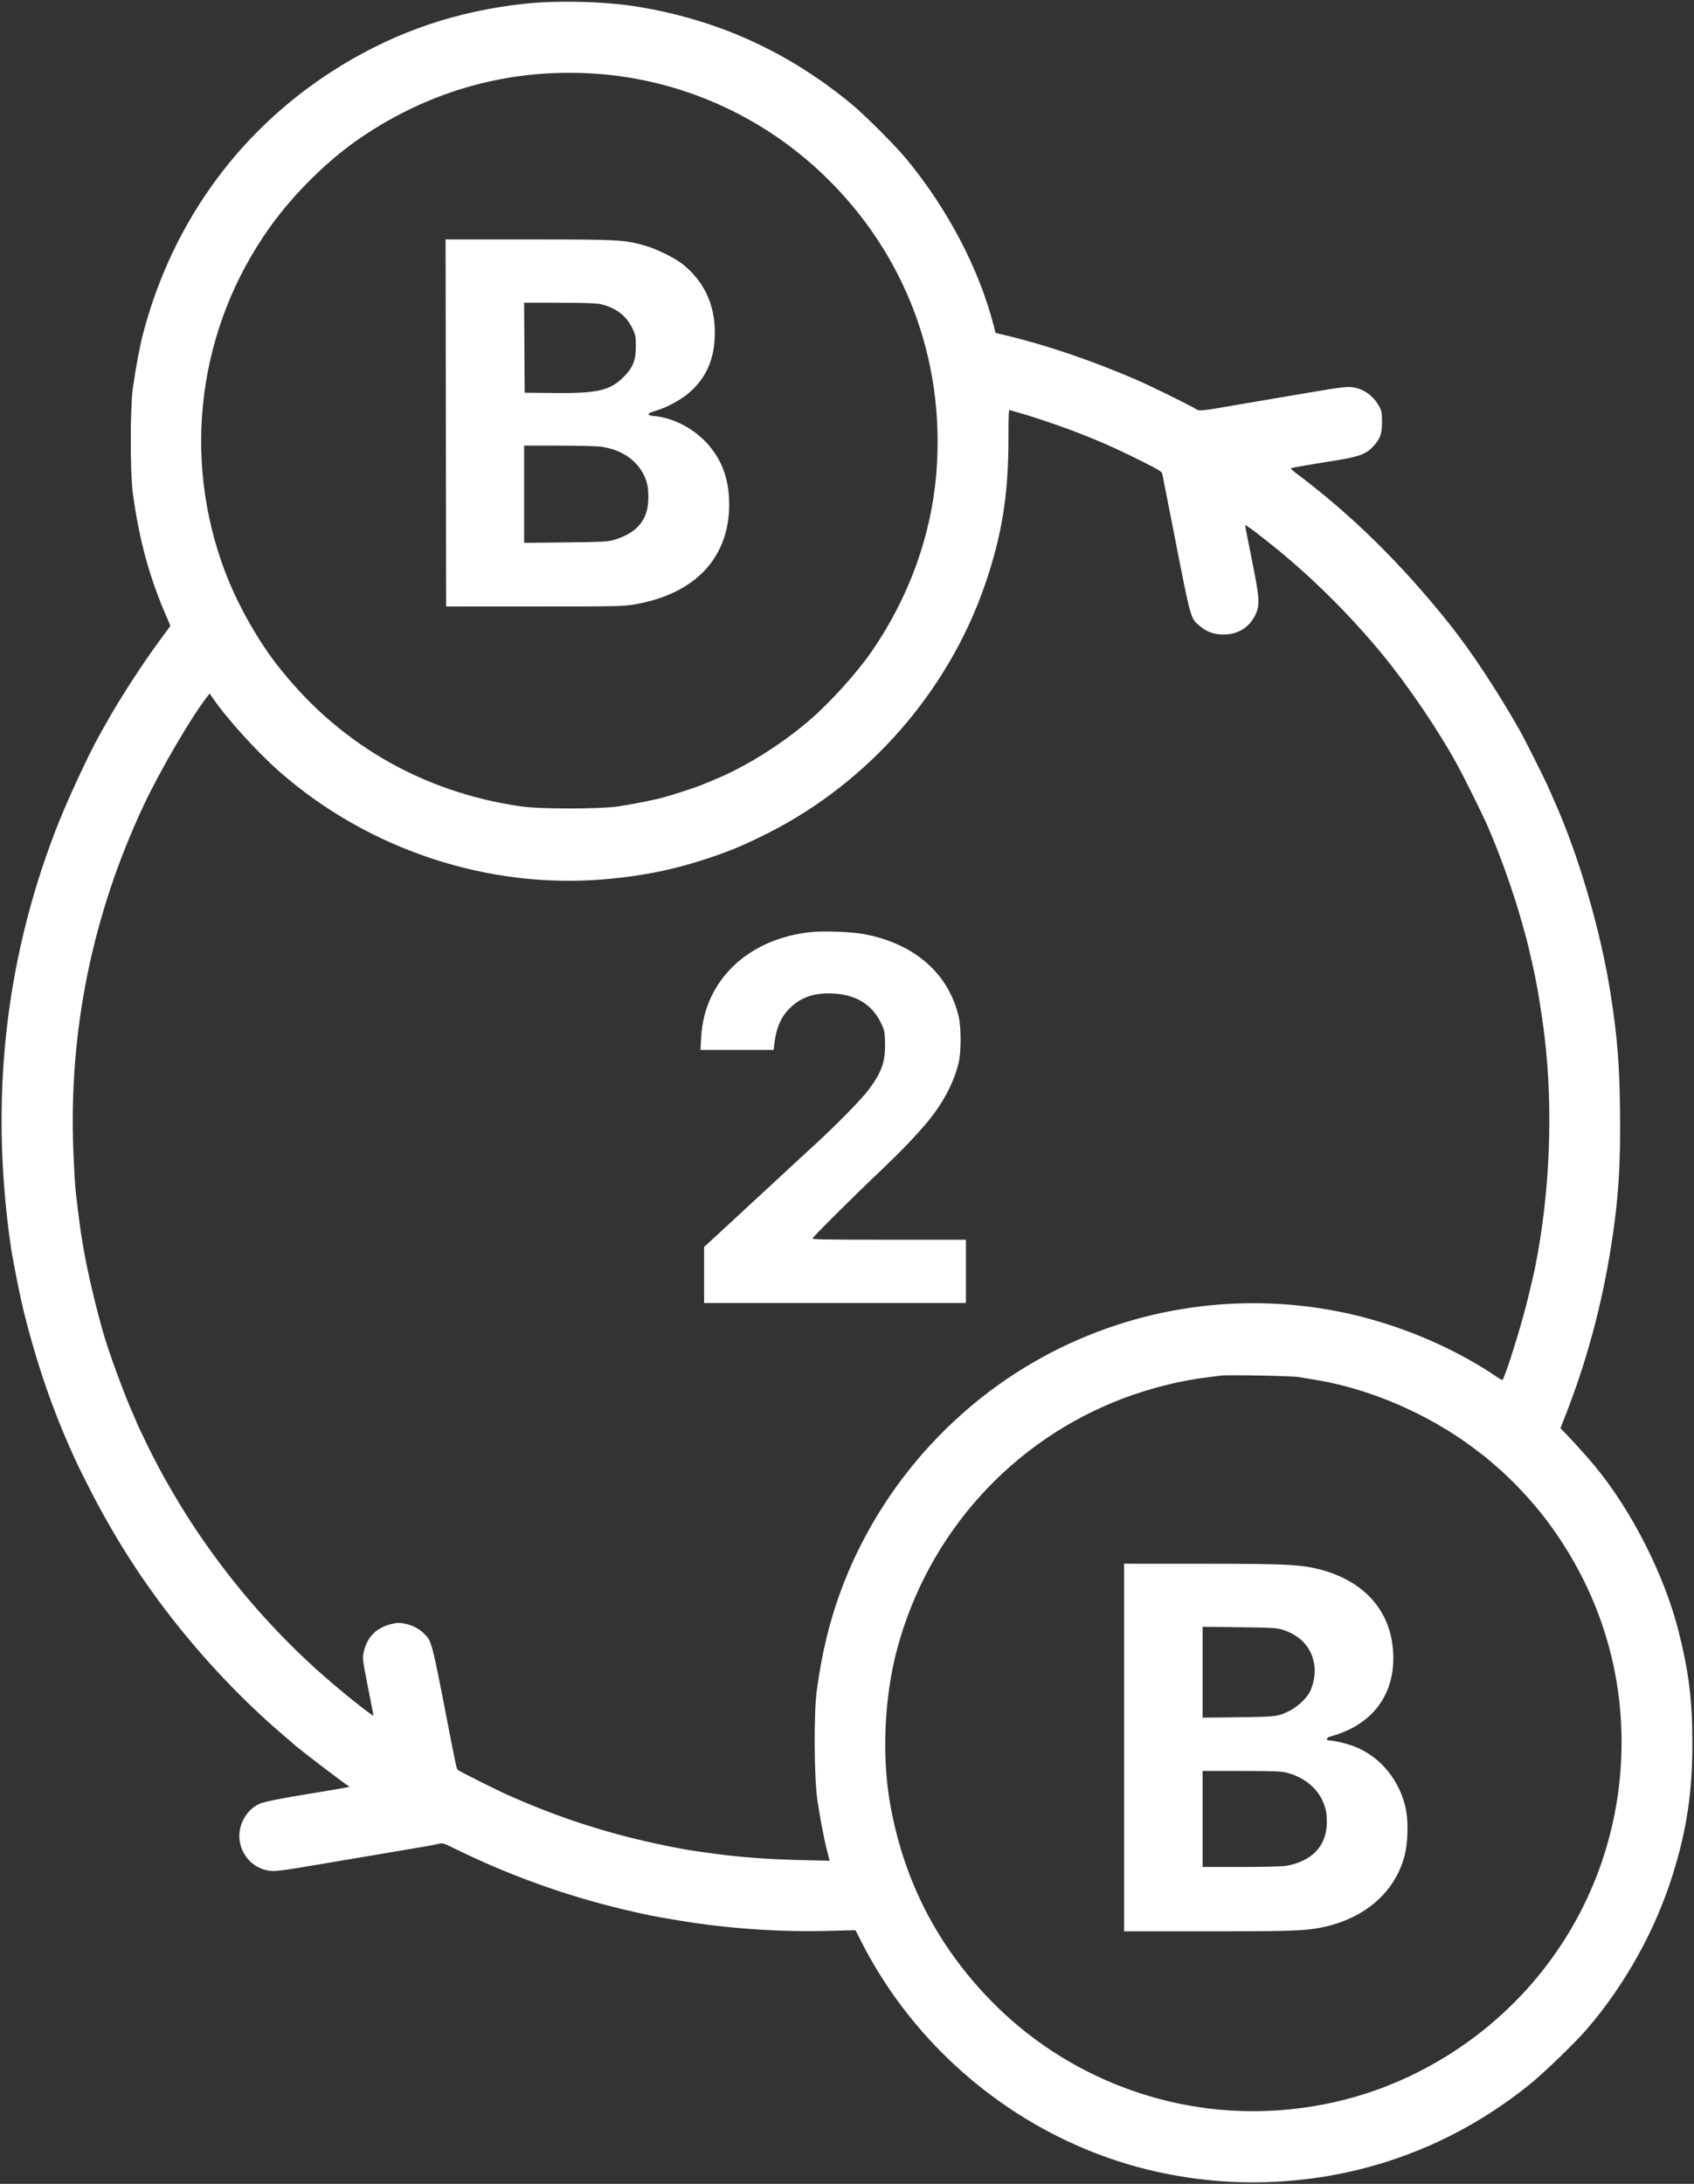
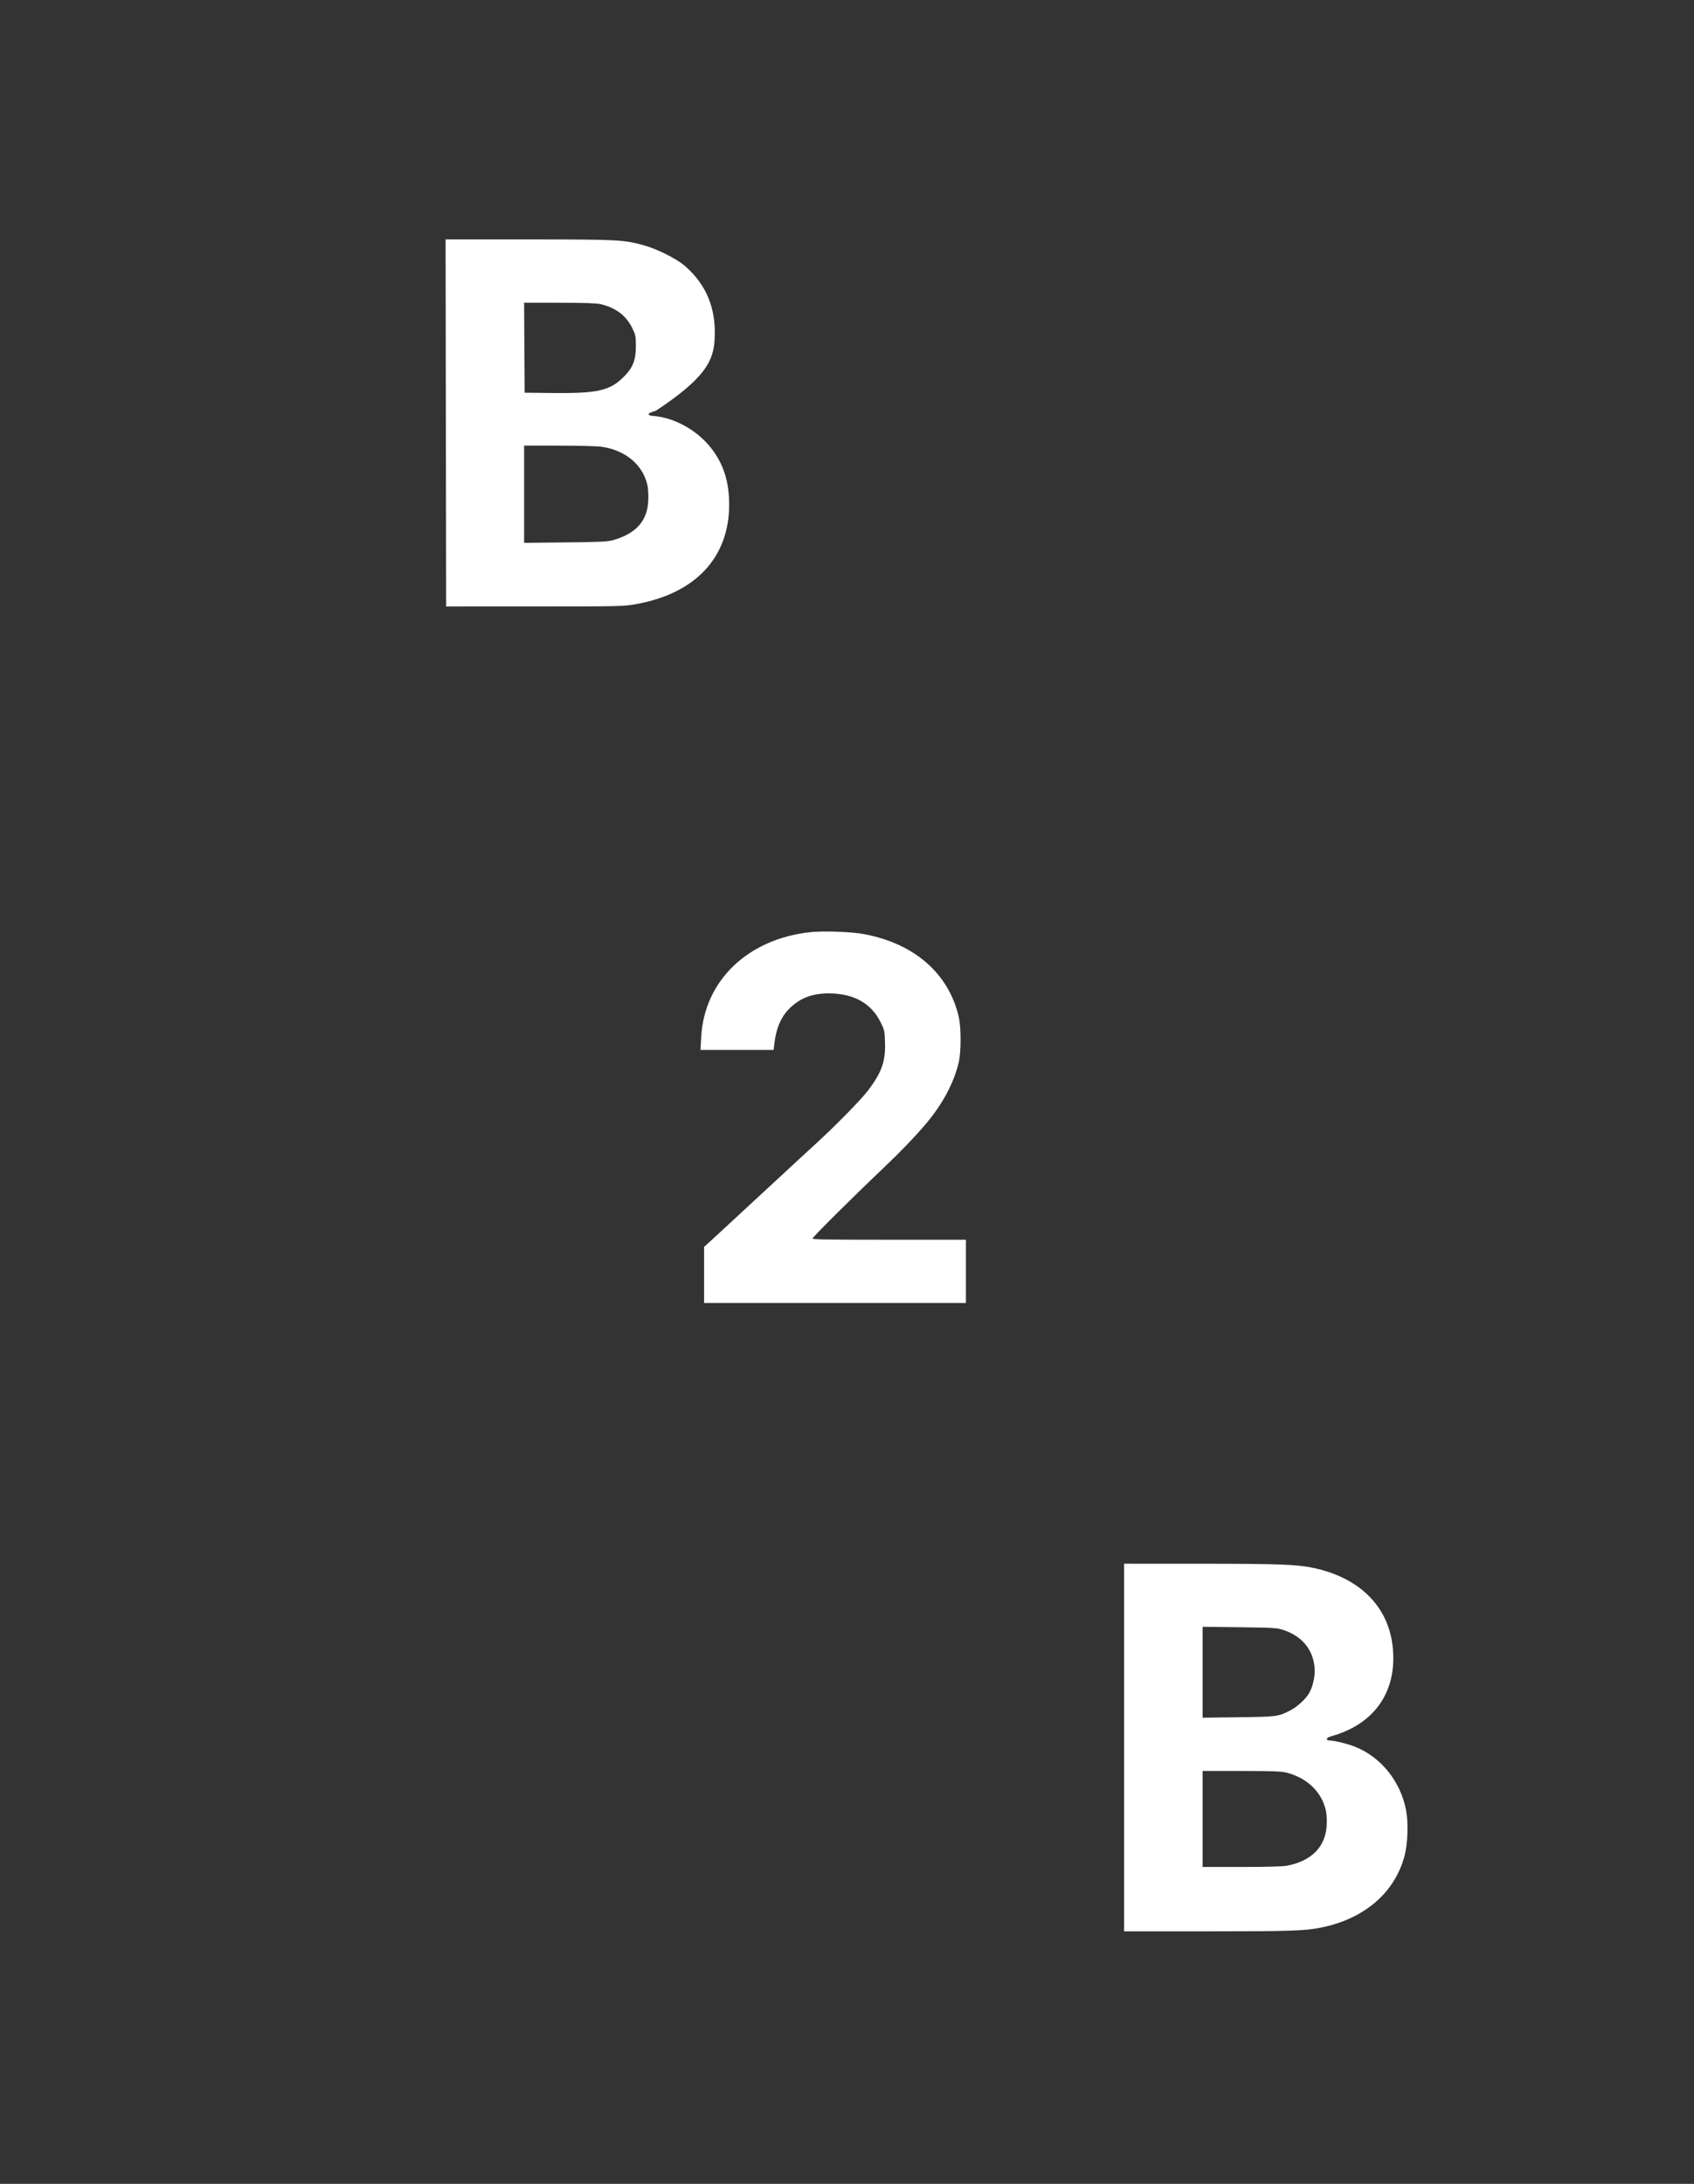
<svg xmlns="http://www.w3.org/2000/svg" version="1.0" width="1553pt" height="2002pt" viewBox="0 0 1553 2002" style="" preserveAspectRatio="xMidYMid meet">
  <rect x="0" y="0" width="1553" height="2002" fill="#333333" stroke="none" />
  <g fill="#FFFFFFFF" stroke="#FFFFFFFF">
-     <path d="M 480.500 3.990 C 419.672 10.618 365.755 28.701 314.600 59.632 C 223.290 114.842 159.102 201.278 131.645 306.000 C 128.600 317.612 124.842 337.671 122.277 356.000 C 119.730 374.205 119.756 433.910 122.319 452.500 C 128.278 495.715 137.297 528.643 153.311 565.649 L 156.838 573.799 148.077 585.677 C 131.272 608.460 111.352 639.078 98.744 661.500 C 96.270 665.900 93.231 671.300 91.991 673.500 C 80.941 693.107 60.752 736.941 50.872 762.778 C 5.020 882.681 -8.546 1007.582 9.952 1139.500 C 10.569 1143.900 11.511 1149.750 12.046 1152.500 C 12.580 1155.250 13.901 1162.225 14.981 1168.000 C 18.101 1184.692 21.580 1200.124 25.802 1216.000 C 36.167 1254.974 48.633 1290.917 63.433 1324.500 C 70.179 1339.808 72.058 1343.749 81.552 1362.500 C 105.001 1408.813 131.654 1450.349 163.366 1490.000 C 192.324 1526.206 225.020 1560.237 258.000 1588.497 C 263.775 1593.446 268.725 1597.737 269.000 1598.033 C 271.579 1600.813 315.964 1634.739 319.992 1637.009 C 320.812 1637.472 321.262 1638.046 320.992 1638.286 C 320.533 1638.693 305.703 1641.323 286.000 1644.490 C 258.879 1648.849 242.586 1652.089 238.328 1653.968 C 231.615 1656.930 226.249 1662.402 222.871 1669.728 C 213.644 1689.743 227.042 1712.891 248.887 1714.672 C 252.783 1714.990 262.761 1713.713 281.500 1710.498 C 296.350 1707.951 312.325 1705.248 317.000 1704.492 C 321.675 1703.737 337.650 1701.043 352.500 1698.507 C 367.350 1695.970 383.531 1693.227 388.457 1692.410 C 393.383 1691.593 399.347 1690.438 401.710 1689.843 C 405.844 1688.802 406.430 1688.970 417.253 1694.290 C 467.411 1718.948 519.482 1737.631 573.500 1750.354 C 593.335 1755.025 598.573 1756.066 622.000 1759.985 C 666.370 1767.408 713.593 1770.733 758.536 1769.597 L 784.573 1768.939 790.036 1779.692 C 833.288 1864.811 906.844 1932.867 995.500 1969.794 C 1075.002 2002.908 1165.269 2009.124 1250.000 1987.320 C 1304.796 1973.219 1355.654 1947.612 1401.113 1911.235 C 1414.601 1900.442 1443.579 1872.469 1454.707 1859.500 C 1489.652 1818.773 1517.298 1768.903 1533.149 1718.000 C 1545.940 1676.926 1551.000 1642.896 1551.000 1597.956 C 1551.000 1558.891 1547.781 1532.776 1538.372 1495.500 C 1525.385 1444.053 1495.327 1384.824 1461.520 1344.064 C 1455.362 1336.640 1442.797 1322.596 1436.837 1316.475 L 1429.996 1309.449 1435.053 1296.475 C 1454.270 1247.170 1467.885 1196.646 1476.411 1143.000 C 1483.302 1099.643 1485.428 1066.585 1484.640 1015.000 C 1483.998 972.927 1482.170 950.806 1476.089 911.500 C 1467.168 853.845 1446.637 783.575 1424.083 733.500 C 1423.092 731.300 1421.008 726.575 1419.452 723.000 C 1415.656 714.280 1397.919 678.897 1392.780 669.793 C 1372.914 634.600 1348.249 597.204 1328.938 573.000 C 1284.333 517.091 1238.558 472.048 1187.704 434.024 C 1184.517 431.641 1182.267 429.379 1182.704 428.997 C 1183.375 428.413 1198.574 425.725 1223.000 421.872 C 1245.251 418.362 1251.785 416.031 1258.144 409.336 C 1264.780 402.350 1266.494 397.763 1266.494 387.000 C 1266.494 379.015 1266.129 376.815 1264.204 373.205 C 1258.666 362.821 1249.124 356.237 1238.307 355.338 C 1234.198 354.996 1225.480 356.066 1208.500 358.997 C 1195.300 361.276 1180.675 363.753 1176.000 364.503 C 1171.325 365.253 1155.575 367.927 1141.000 370.446 C 1098.753 377.748 1099.775 377.640 1095.848 375.230 C 1089.959 371.616 1054.916 354.388 1042.500 349.002 C 1001.399 331.175 959.176 316.785 921.892 307.897 L 912.283 305.606 910.475 298.553 C 897.145 246.571 868.034 191.172 829.961 145.334 C 820.121 133.488 792.764 106.120 781.000 96.354 C 722.883 48.107 658.098 18.581 584.000 6.570 C 554.305 1.756 510.923 0.675 480.500 3.990 M 932.782 377.448 C 935.927 378.266 944.575 380.934 952.000 383.378 C 989.597 395.750 1015.848 406.590 1049.457 423.621 C 1064.577 431.283 1065.523 431.933 1066.202 435.121 C 1066.598 436.979 1071.016 459.425 1076.020 485.000 C 1092.659 570.036 1091.603 566.225 1100.617 573.760 C 1106.948 579.052 1113.038 581.159 1121.994 581.155 C 1134.844 581.149 1145.050 574.728 1150.509 563.215 C 1154.691 554.395 1154.298 548.565 1147.137 513.173 C 1143.761 496.493 1141.000 482.167 1141.000 481.337 C 1141.000 479.512 1145.803 482.887 1165.500 498.551 C 1201.106 526.867 1237.593 562.926 1267.648 599.500 C 1291.252 628.225 1318.330 668.079 1335.930 700.000 C 1342.556 712.018 1359.167 745.537 1364.425 757.500 C 1375.117 781.826 1388.066 818.146 1395.443 844.500 C 1400.699 863.281 1400.791 863.630 1403.008 873.500 C 1404.119 878.450 1405.455 884.300 1405.975 886.500 C 1409.279 900.478 1413.993 929.120 1416.589 951.000 C 1424.505 1017.711 1421.411 1093.465 1408.012 1161.000 C 1406.748 1167.371 1406.388 1168.926 1401.071 1191.000 C 1395.212 1215.322 1380.235 1263.098 1377.663 1265.670 C 1377.383 1265.950 1374.532 1264.401 1371.327 1262.227 C 1330.502 1234.538 1278.689 1213.122 1228.000 1202.984 C 1132.495 1183.884 1033.251 1200.089 948.901 1248.557 C 854.080 1303.041 784.432 1395.076 758.593 1500.035 C 754.673 1515.959 752.119 1529.585 749.324 1549.500 C 746.510 1569.556 746.771 1628.573 749.766 1649.500 C 751.958 1664.806 756.071 1686.513 758.483 1695.500 C 759.221 1698.250 760.117 1701.811 760.472 1703.412 L 761.120 1706.324 733.810 1705.671 C 704.770 1704.976 679.636 1703.136 656.000 1699.977 C 632.992 1696.901 628.521 1696.167 610.500 1692.501 C 558.325 1681.888 511.827 1666.886 463.000 1644.911 C 453.647 1640.702 421.013 1624.256 419.467 1622.973 C 418.115 1621.851 417.867 1620.732 409.949 1580.000 C 395.163 1503.936 395.347 1504.629 388.102 1497.644 C 383.427 1493.136 377.801 1490.295 370.747 1488.878 C 366.040 1487.933 363.948 1488.021 358.474 1489.396 C 344.875 1492.812 336.687 1501.397 333.796 1515.272 C 332.658 1520.734 332.593 1520.311 341.086 1563.157 C 342.139 1568.468 343.000 1573.120 343.000 1573.494 C 343.000 1575.547 308.550 1547.857 289.000 1530.090 C 224.078 1471.088 170.498 1399.459 132.814 1321.291 C 128.516 1312.377 125.000 1304.871 125.000 1304.611 C 125.000 1304.352 123.702 1301.296 122.115 1297.820 C 113.827 1279.661 98.560 1237.946 93.482 1219.581 C 82.121 1178.502 75.325 1145.856 71.502 1114.000 C 70.611 1106.575 69.465 1097.125 68.955 1093.000 C 68.445 1088.875 67.483 1072.602 66.817 1056.838 C 62.128 945.865 84.109 837.875 132.021 736.500 C 146.720 705.397 175.284 656.608 189.278 638.700 L 192.247 634.900 194.819 638.700 C 207.753 657.812 235.450 688.458 256.546 707.000 C 338.051 778.637 448.131 814.932 555.202 805.472 C 594.797 801.973 625.962 795.013 663.500 781.286 C 675.939 776.737 688.499 771.122 704.860 762.795 C 796.573 716.118 868.743 633.400 902.297 536.500 C 917.882 491.494 924.000 453.841 924.000 402.936 C 924.000 378.062 924.178 374.854 925.532 375.374 C 926.375 375.697 929.637 376.631 932.782 377.448 M 545.000 66.995 C 624.081 72.197 698.990 105.512 756.373 161.000 C 830.317 232.503 867.044 329.712 858.991 432.605 C 854.444 490.686 833.880 547.684 799.468 597.586 C 786.104 616.965 761.512 644.223 743.000 660.177 C 716.386 683.114 683.419 703.695 654.309 715.548 C 649.464 717.520 644.150 719.729 642.500 720.455 C 639.133 721.938 617.433 728.984 609.000 731.333 C 600.667 733.654 580.936 737.617 567.500 739.668 C 550.137 742.319 495.111 742.321 477.000 739.671 C 385.434 726.277 307.555 680.559 251.850 607.500 C 234.052 584.157 216.384 552.148 205.760 524.000 C 165.795 418.117 181.292 299.803 247.184 207.742 C 269.196 176.988 300.144 146.478 330.000 126.098 C 394.470 82.091 467.849 61.920 545.000 66.995 M 1191.000 1261.918 C 1194.575 1262.556 1201.775 1263.774 1207.000 1264.626 C 1255.694 1272.559 1309.516 1295.789 1350.697 1326.646 C 1356.855 1331.261 1362.491 1335.590 1363.221 1336.268 C 1363.951 1336.946 1367.462 1339.959 1371.024 1342.964 C 1386.280 1355.835 1404.467 1375.175 1417.608 1392.500 C 1457.290 1444.817 1480.804 1505.674 1485.957 1569.395 C 1496.268 1696.890 1435.412 1817.590 1326.781 1885.102 C 1279.595 1914.426 1227.785 1931.157 1172.000 1935.085 C 1073.753 1942.002 976.376 1904.754 907.642 1833.965 C 858.445 1783.297 828.011 1723.798 815.591 1654.000 C 807.739 1609.880 810.180 1555.584 821.995 1511.500 C 850.432 1405.403 927.684 1319.858 1029.836 1281.347 C 1054.815 1271.930 1083.035 1264.918 1107.500 1262.050 C 1112.450 1261.469 1117.625 1260.807 1119.000 1260.579 C 1124.364 1259.686 1184.789 1260.810 1191.000 1261.918 " />
-   </g>
+     </g>
  <g fill="#FFFFFFFF" stroke="#FFFFFFFF">
-     <path d="M 409.247 387.750 L 409.500 555.500 490.500 555.471 C 569.711 555.443 571.767 555.394 583.610 553.230 C 637.404 543.402 667.890 510.732 667.978 462.815 C 668.018 441.294 662.588 424.718 650.683 410.016 C 637.875 394.201 617.353 383.094 598.508 381.779 C 595.752 381.586 594.421 380.993 594.207 379.863 C 593.971 378.616 595.635 377.703 601.198 376.027 C 611.946 372.791 625.266 365.407 632.795 358.512 C 646.535 345.931 653.632 330.405 654.669 310.659 C 656.126 282.935 647.196 261.131 627.362 243.985 C 620.188 237.784 602.566 228.882 590.977 225.606 C 572.060 220.258 567.183 220.000 484.967 220.000 L 408.994 220.000 409.247 387.750 M 551.500 409.040 C 573.801 412.228 589.998 425.903 594.094 445.004 C 594.719 447.917 595.043 454.228 594.813 459.027 C 593.918 477.742 583.617 489.392 562.500 495.569 C 557.371 497.070 550.948 497.384 518.250 497.736 L 480.000 498.147 480.000 453.073 L 480.000 408.000 512.250 408.020 C 529.988 408.031 547.650 408.490 551.500 409.040 M 551.000 278.388 C 564.826 281.697 574.391 288.954 580.034 300.418 C 583.108 306.661 583.383 307.996 583.434 316.870 C 583.509 330.051 580.843 337.029 572.500 345.490 C 559.613 358.559 548.197 361.225 507.000 360.784 L 480.500 360.500 480.239 318.750 L 479.978 277.000 512.739 277.036 C 536.268 277.061 547.050 277.442 551.000 278.388 " />
+     <path d="M 409.247 387.750 L 409.500 555.500 490.500 555.471 C 569.711 555.443 571.767 555.394 583.610 553.230 C 637.404 543.402 667.890 510.732 667.978 462.815 C 668.018 441.294 662.588 424.718 650.683 410.016 C 637.875 394.201 617.353 383.094 598.508 381.779 C 595.752 381.586 594.421 380.993 594.207 379.863 C 593.971 378.616 595.635 377.703 601.198 376.027 C 646.535 345.931 653.632 330.405 654.669 310.659 C 656.126 282.935 647.196 261.131 627.362 243.985 C 620.188 237.784 602.566 228.882 590.977 225.606 C 572.060 220.258 567.183 220.000 484.967 220.000 L 408.994 220.000 409.247 387.750 M 551.500 409.040 C 573.801 412.228 589.998 425.903 594.094 445.004 C 594.719 447.917 595.043 454.228 594.813 459.027 C 593.918 477.742 583.617 489.392 562.500 495.569 C 557.371 497.070 550.948 497.384 518.250 497.736 L 480.000 498.147 480.000 453.073 L 480.000 408.000 512.250 408.020 C 529.988 408.031 547.650 408.490 551.500 409.040 M 551.000 278.388 C 564.826 281.697 574.391 288.954 580.034 300.418 C 583.108 306.661 583.383 307.996 583.434 316.870 C 583.509 330.051 580.843 337.029 572.500 345.490 C 559.613 358.559 548.197 361.225 507.000 360.784 L 480.500 360.500 480.239 318.750 L 479.978 277.000 512.739 277.036 C 536.268 277.061 547.050 277.442 551.000 278.388 " />
  </g>
  <g fill="#FFFFFFFF" stroke="#FFFFFFFF">
    <path d="M 1031.000 1602.000 L 1031.000 1770.000 1107.394 1770.000 C 1183.543 1770.000 1196.893 1769.538 1212.000 1766.381 C 1250.948 1758.242 1278.299 1734.518 1287.156 1701.192 C 1290.066 1690.242 1290.729 1671.140 1288.592 1659.795 C 1283.614 1633.364 1265.674 1611.046 1241.845 1601.640 C 1235.031 1598.950 1222.787 1596.000 1218.435 1596.000 C 1216.732 1596.000 1216.000 1595.444 1216.000 1594.148 C 1216.000 1592.715 1217.483 1591.895 1222.574 1590.517 C 1226.190 1589.539 1232.602 1587.056 1236.824 1585.001 C 1266.193 1570.705 1280.375 1542.993 1276.098 1508.254 C 1271.679 1472.352 1245.779 1446.893 1204.599 1437.971 C 1189.271 1434.650 1173.396 1434.046 1100.750 1434.023 L 1031.000 1434.000 1031.000 1602.000 M 1179.540 1624.522 C 1198.860 1629.454 1212.361 1642.598 1216.123 1660.137 C 1216.752 1663.073 1217.024 1669.130 1216.735 1673.772 C 1215.500 1693.564 1202.342 1706.709 1179.566 1710.906 C 1175.982 1711.567 1159.452 1712.000 1137.816 1712.000 L 1102.000 1712.000 1102.000 1667.500 L 1102.000 1623.000 1137.790 1623.000 C 1166.551 1623.000 1174.750 1623.299 1179.540 1624.522 M 1177.000 1493.867 C 1194.204 1499.684 1204.306 1512.043 1205.684 1528.960 C 1206.301 1536.529 1204.173 1546.223 1200.510 1552.534 C 1197.323 1558.026 1189.374 1565.270 1182.982 1568.509 C 1171.805 1574.173 1170.965 1574.283 1135.250 1574.739 L 1102.000 1575.164 1102.000 1532.984 L 1102.000 1490.804 1136.250 1491.236 C 1168.246 1491.641 1170.928 1491.814 1177.000 1493.867 " />
  </g>
  <g fill="#FFFFFFFF" stroke="#FFFFFFFF">
    <path d="M 743.500 854.973 C 686.083 860.943 646.152 899.119 643.320 950.750 L 642.703 962.000 675.736 962.000 L 708.770 962.000 709.461 956.250 C 711.207 941.740 715.947 931.174 724.220 923.352 C 734.651 913.490 746.674 909.483 763.500 910.262 C 784.620 911.241 799.488 920.196 807.802 936.946 C 811.282 943.958 811.519 945.043 811.852 955.522 C 812.406 972.988 808.911 983.016 796.483 999.614 C 790.115 1008.120 766.878 1031.815 747.500 1049.565 C 734.752 1061.241 729.900 1065.722 713.000 1081.428 C 709.975 1084.239 698.500 1094.845 687.500 1104.996 C 676.500 1115.148 664.800 1125.979 661.500 1129.066 C 658.200 1132.154 653.363 1136.609 650.750 1138.967 L 646.000 1143.255 646.000 1168.627 L 646.000 1194.000 765.500 1194.000 L 885.000 1194.000 885.000 1165.500 L 885.000 1137.000 814.500 1137.000 C 756.698 1137.000 744.000 1136.762 744.000 1135.677 C 744.000 1134.301 779.636 1098.824 810.324 1069.649 C 825.515 1055.207 837.649 1042.587 848.016 1030.446 C 863.510 1012.302 874.164 992.405 878.507 973.500 C 880.670 964.082 880.666 941.963 878.499 932.500 C 869.456 893.009 838.367 865.657 792.595 856.919 C 781.012 854.708 755.698 853.705 743.500 854.973 " />
  </g>
</svg>